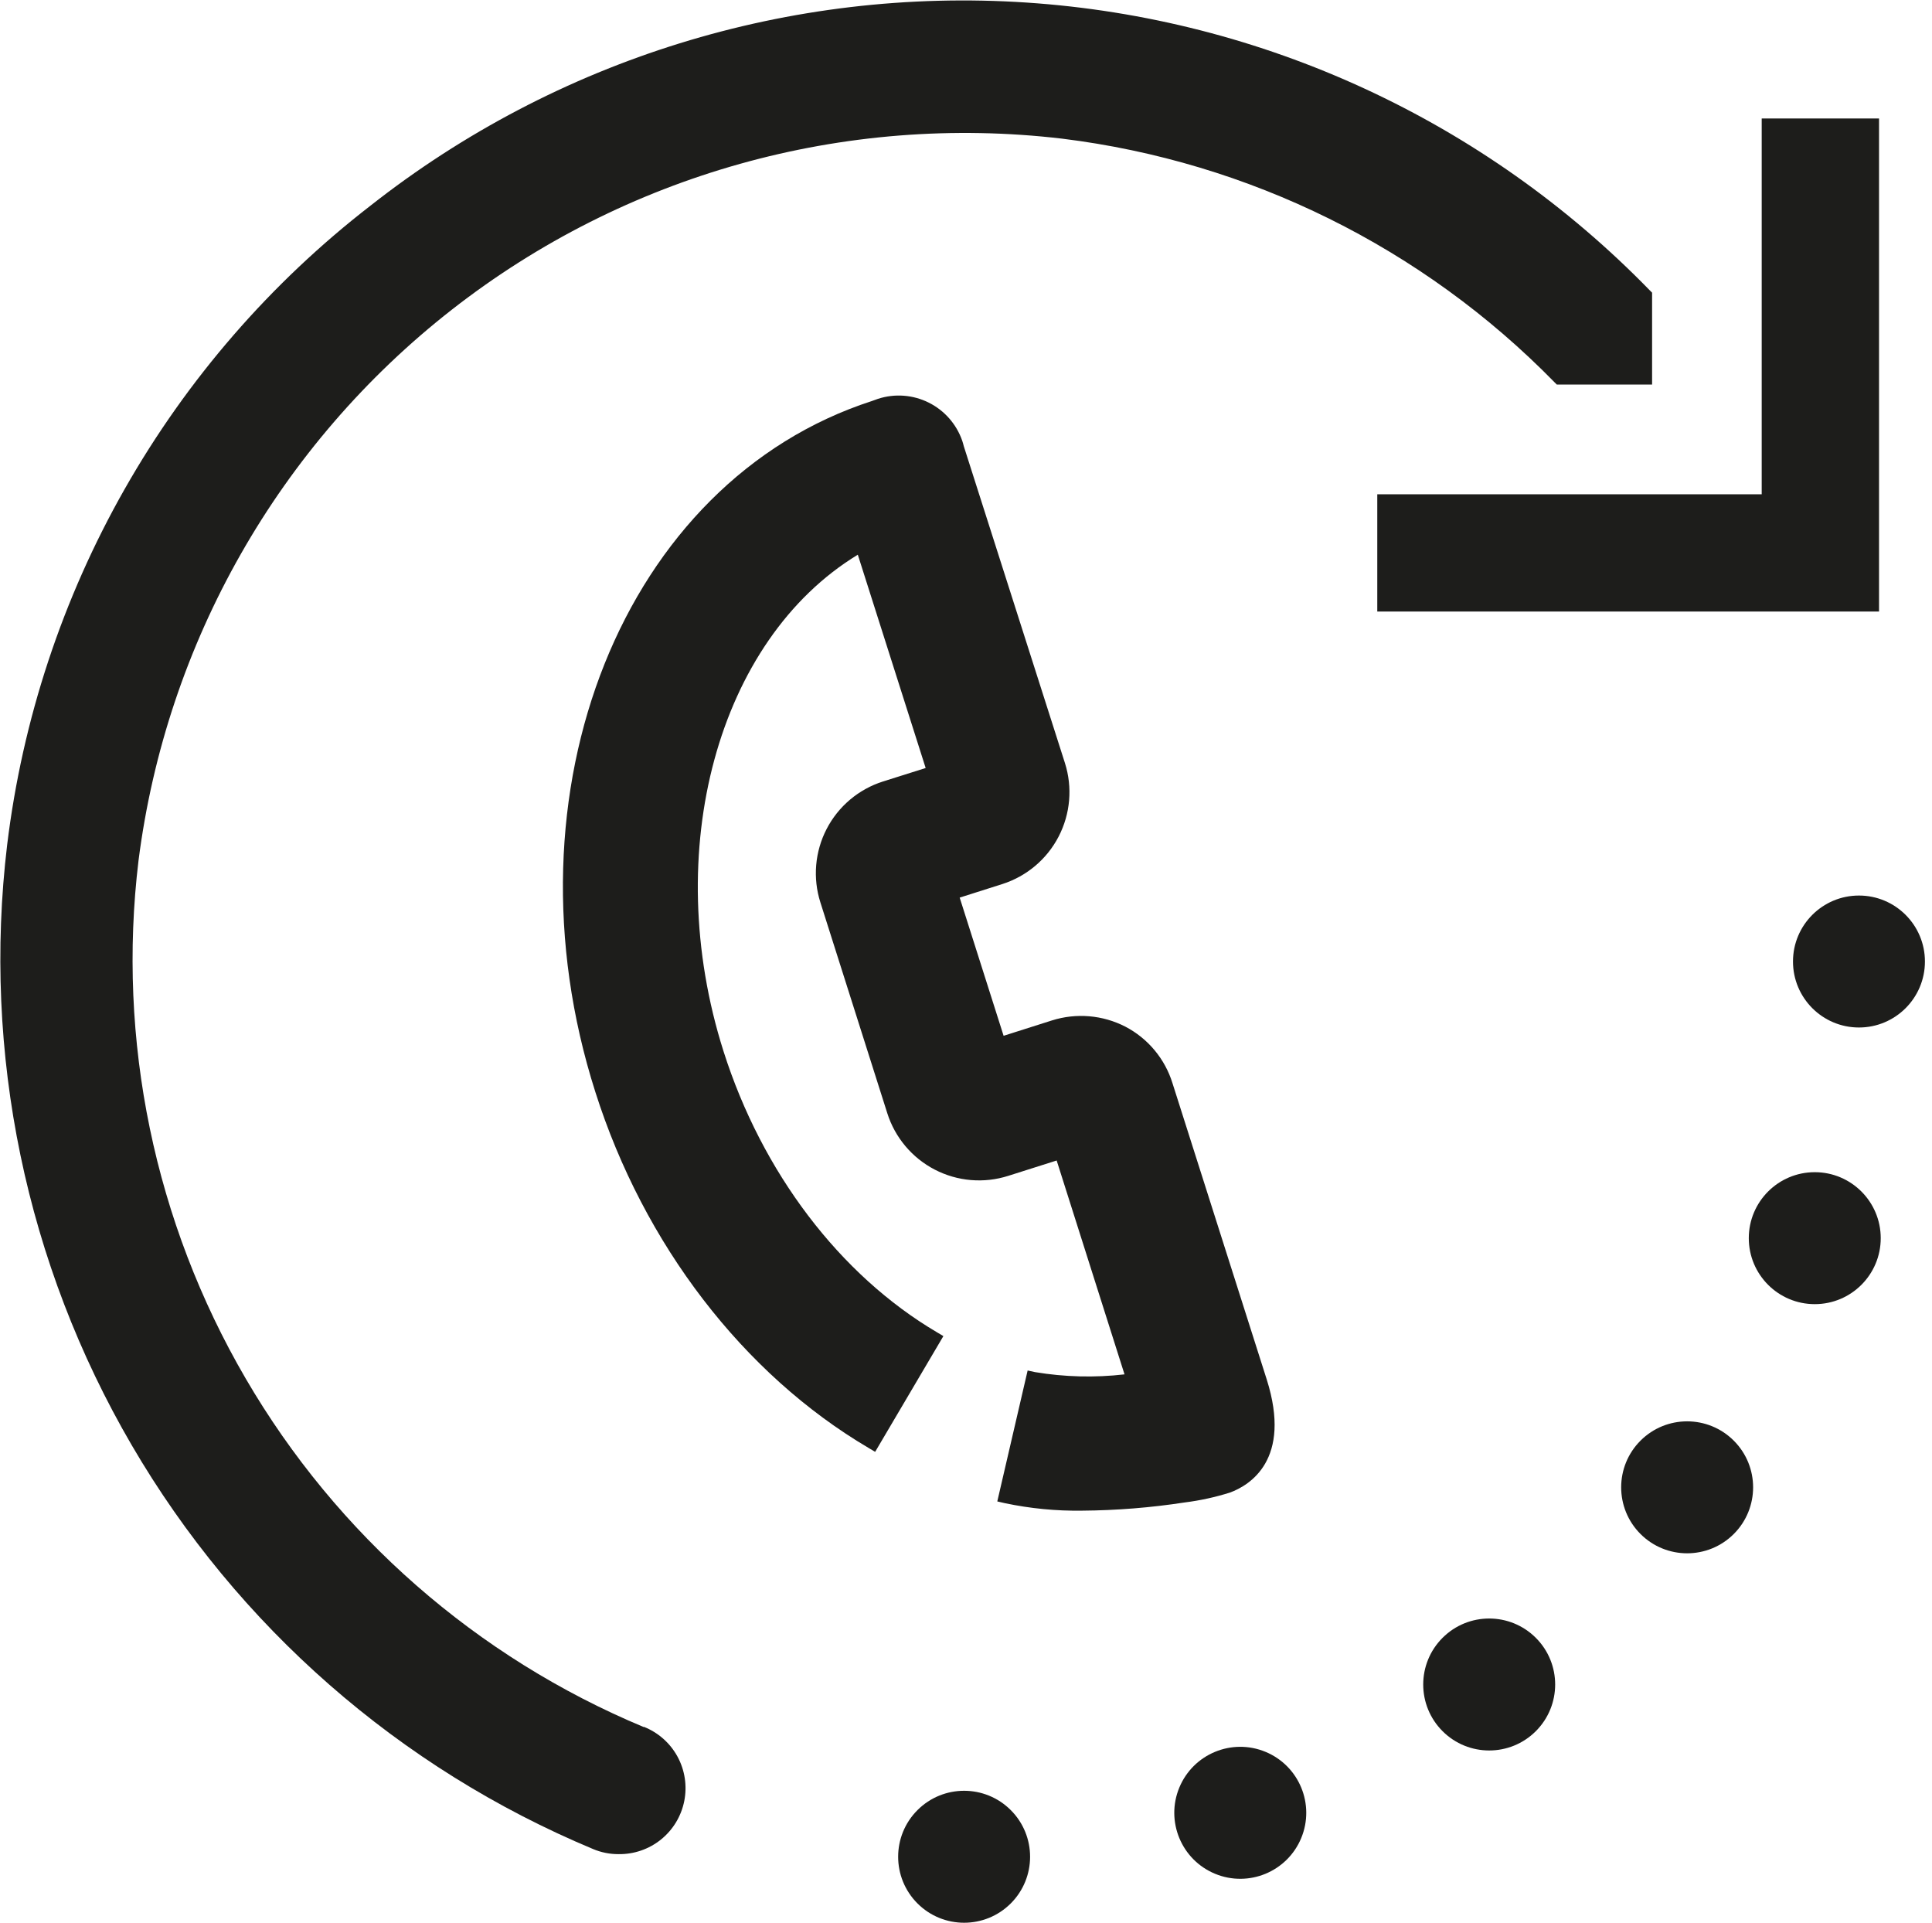
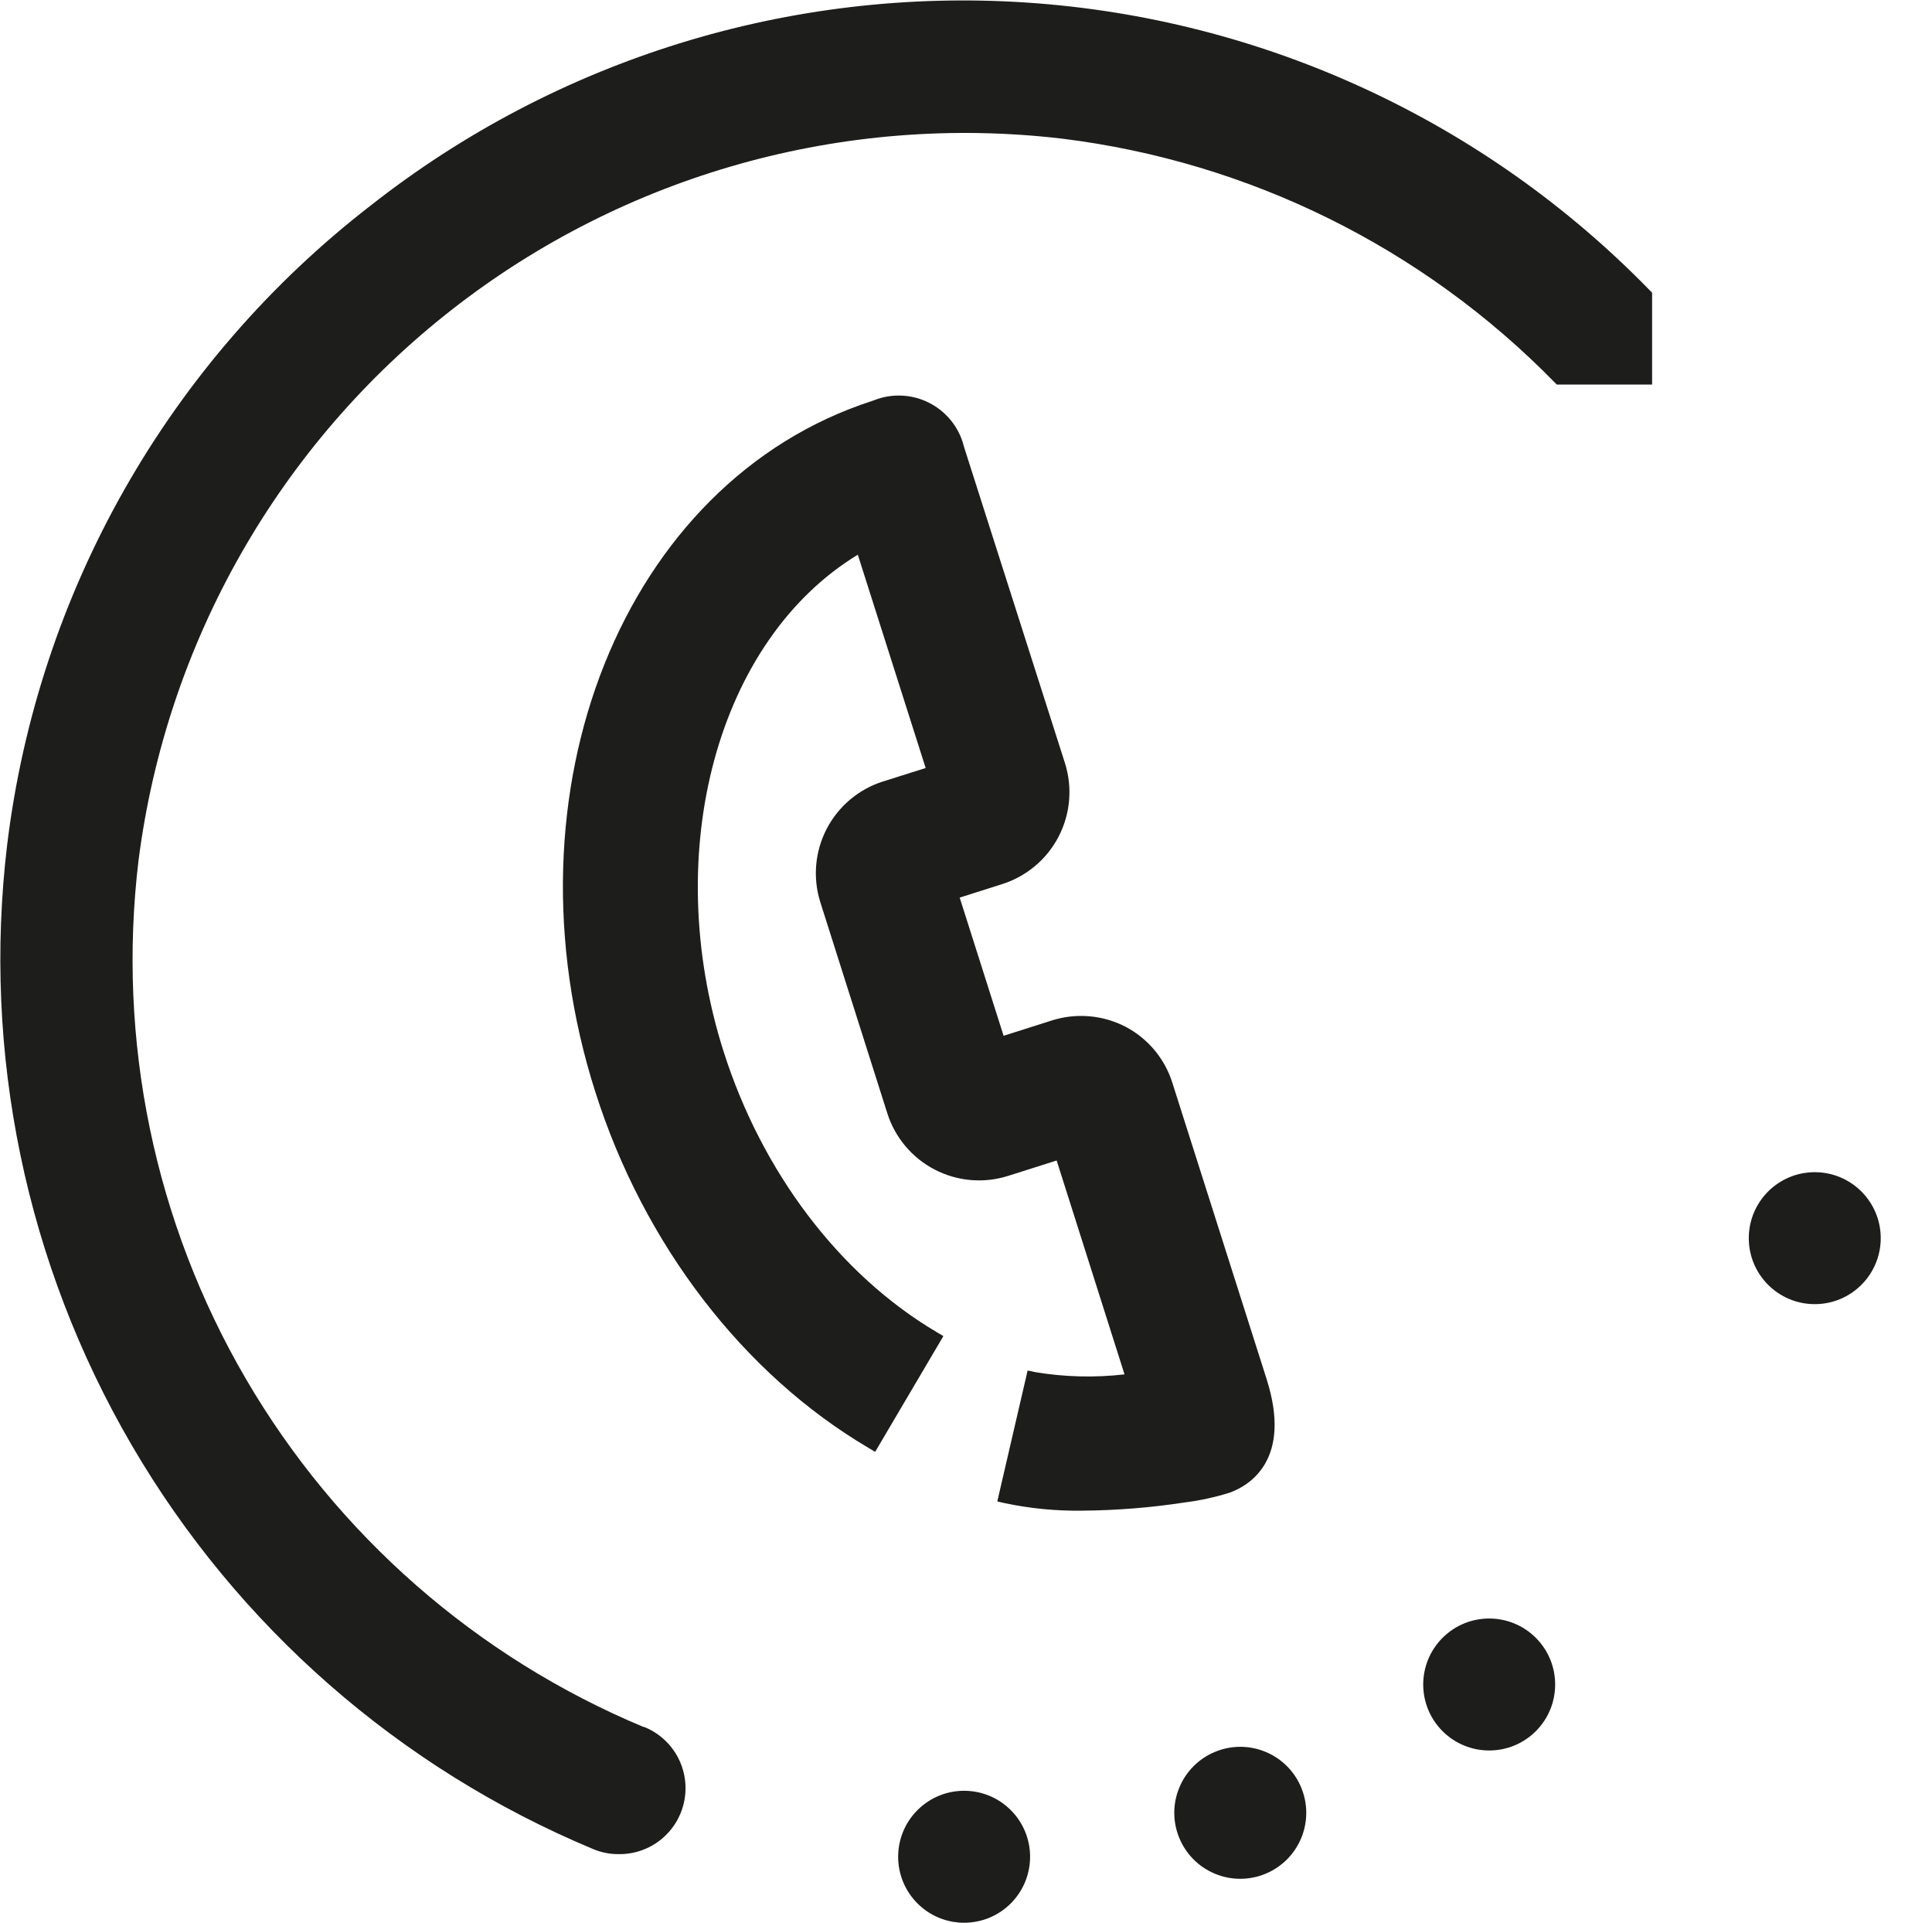
<svg xmlns="http://www.w3.org/2000/svg" width="205" height="204" viewBox="0 0 205 204" fill="none">
  <g clip-path="url(#clip0_6_5575)">
    <path d="M68.31 183.23C50.578 175.835 35.746 162.852 26.07 146.254C16.393 129.657 12.401 110.354 14.7 91.28C17.655 68.181 29.605 47.181 47.956 32.844C66.306 18.507 89.572 11.99 112.7 14.71C132.543 17.156 150.967 26.27 164.95 40.56L165.19 40.8H175.3V31.05L175.07 30.82C157.55 12.815 133.984 1.933 108.917 0.271C83.849 -1.391 59.054 6.285 39.31 21.82C28.72 30.01 19.86 40.22 13.243 51.858C6.625 63.496 2.383 76.331 0.76 89.62C-1.885 111.726 2.755 134.092 13.976 153.321C25.196 172.551 42.384 187.595 62.93 196.17C63.781 196.529 64.696 196.713 65.62 196.71C67.26 196.738 68.857 196.19 70.133 195.16C71.41 194.131 72.285 192.686 72.605 191.078C72.925 189.47 72.671 187.8 71.886 186.36C71.101 184.921 69.835 183.802 68.31 183.2V183.23Z" fill="#1D1D1B" />
-     <path d="M199.38 12.57H186.93V52.44H146.14V64.88H199.38V12.57Z" fill="#1D1D1B" />
    <path d="M130.51 158.35C132.59 157.58 137.11 154.88 134.41 146.35L124.41 114.92C124.014 113.639 123.368 112.45 122.51 111.42C121.652 110.39 120.598 109.54 119.41 108.92C117.002 107.682 114.202 107.444 111.62 108.26L106.49 109.89L101.83 95.23L106.36 93.79C108.94 92.966 111.087 91.152 112.332 88.747C113.577 86.342 113.817 83.542 113 80.96L102.26 47.32C102.216 47.131 102.163 46.944 102.1 46.76C101.489 44.998 100.213 43.545 98.543 42.713C96.874 41.881 94.945 41.736 93.17 42.31L92.53 42.54C66.17 51.07 52.99 83.96 63.17 115.85C68.31 132.03 78.88 145.79 92.17 153.62L92.86 154.03L100.1 141.75L99.41 141.34C89.12 135.27 80.86 124.4 76.77 111.53C70.03 90.3 76.16 67.89 91.02 58.85L98.22 81.48L93.69 82.91C92.411 83.316 91.225 83.97 90.199 84.834C89.173 85.699 88.328 86.757 87.711 87.949C87.094 89.14 86.719 90.442 86.605 91.779C86.492 93.115 86.643 94.462 87.05 95.74L94.15 118.11C94.556 119.389 95.21 120.575 96.075 121.601C96.939 122.627 97.997 123.472 99.189 124.089C100.38 124.706 101.682 125.082 103.019 125.195C104.356 125.308 105.702 125.157 106.98 124.75L112.12 123.12L119.32 145.81C116.158 146.175 112.96 146.094 109.82 145.57L109.04 145.4L105.82 159.29L106.6 159.47C109.302 160.042 112.059 160.31 114.82 160.27C118.463 160.243 122.099 159.952 125.7 159.4C127.332 159.195 128.941 158.843 130.51 158.35Z" fill="#1D1D1B" />
    <path d="M138.07 195.004C139.549 191.433 137.853 187.338 134.281 185.858C130.71 184.379 126.615 186.075 125.135 189.647C123.656 193.219 125.352 197.313 128.924 198.793C132.495 200.272 136.59 198.576 138.07 195.004Z" fill="#1D1D1B" />
    <path d="M162.964 183.663C165.698 180.929 165.698 176.497 162.964 173.763C160.231 171.029 155.798 171.029 153.065 173.763C150.331 176.497 150.331 180.929 153.065 183.663C155.798 186.396 160.231 186.396 162.964 183.663Z" fill="#1D1D1B" />
-     <path d="M183.968 162.744C186.702 160.01 186.702 155.578 183.968 152.844C181.234 150.111 176.802 150.111 174.068 152.844C171.335 155.578 171.335 160.01 174.068 162.744C176.802 165.477 181.234 165.477 183.968 162.744Z" fill="#1D1D1B" />
    <path d="M192.56 138.36C196.426 138.36 199.56 135.226 199.56 131.36C199.56 127.494 196.426 124.36 192.56 124.36C188.694 124.36 185.56 127.494 185.56 131.36C185.56 135.226 188.694 138.36 192.56 138.36Z" fill="#1D1D1B" />
-     <path d="M197.25 109.01C201.116 109.01 204.25 105.876 204.25 102.01C204.25 98.144 201.116 95.01 197.25 95.01C193.384 95.01 190.25 98.144 190.25 102.01C190.25 105.876 193.384 109.01 197.25 109.01Z" fill="#1D1D1B" />
    <path d="M107.25 201.939C109.984 199.205 109.984 194.773 107.25 192.039C104.516 189.305 100.084 189.305 97.351 192.039C94.617 194.773 94.617 199.205 97.351 201.939C100.084 204.672 104.516 204.672 107.25 201.939Z" fill="#1D1D1B" />
  </g>
  <defs>
    <clipPath id="clip0_6_5575">
      <rect width="204.25" height="203.98" fill="white" />
    </clipPath>
  </defs>
</svg>